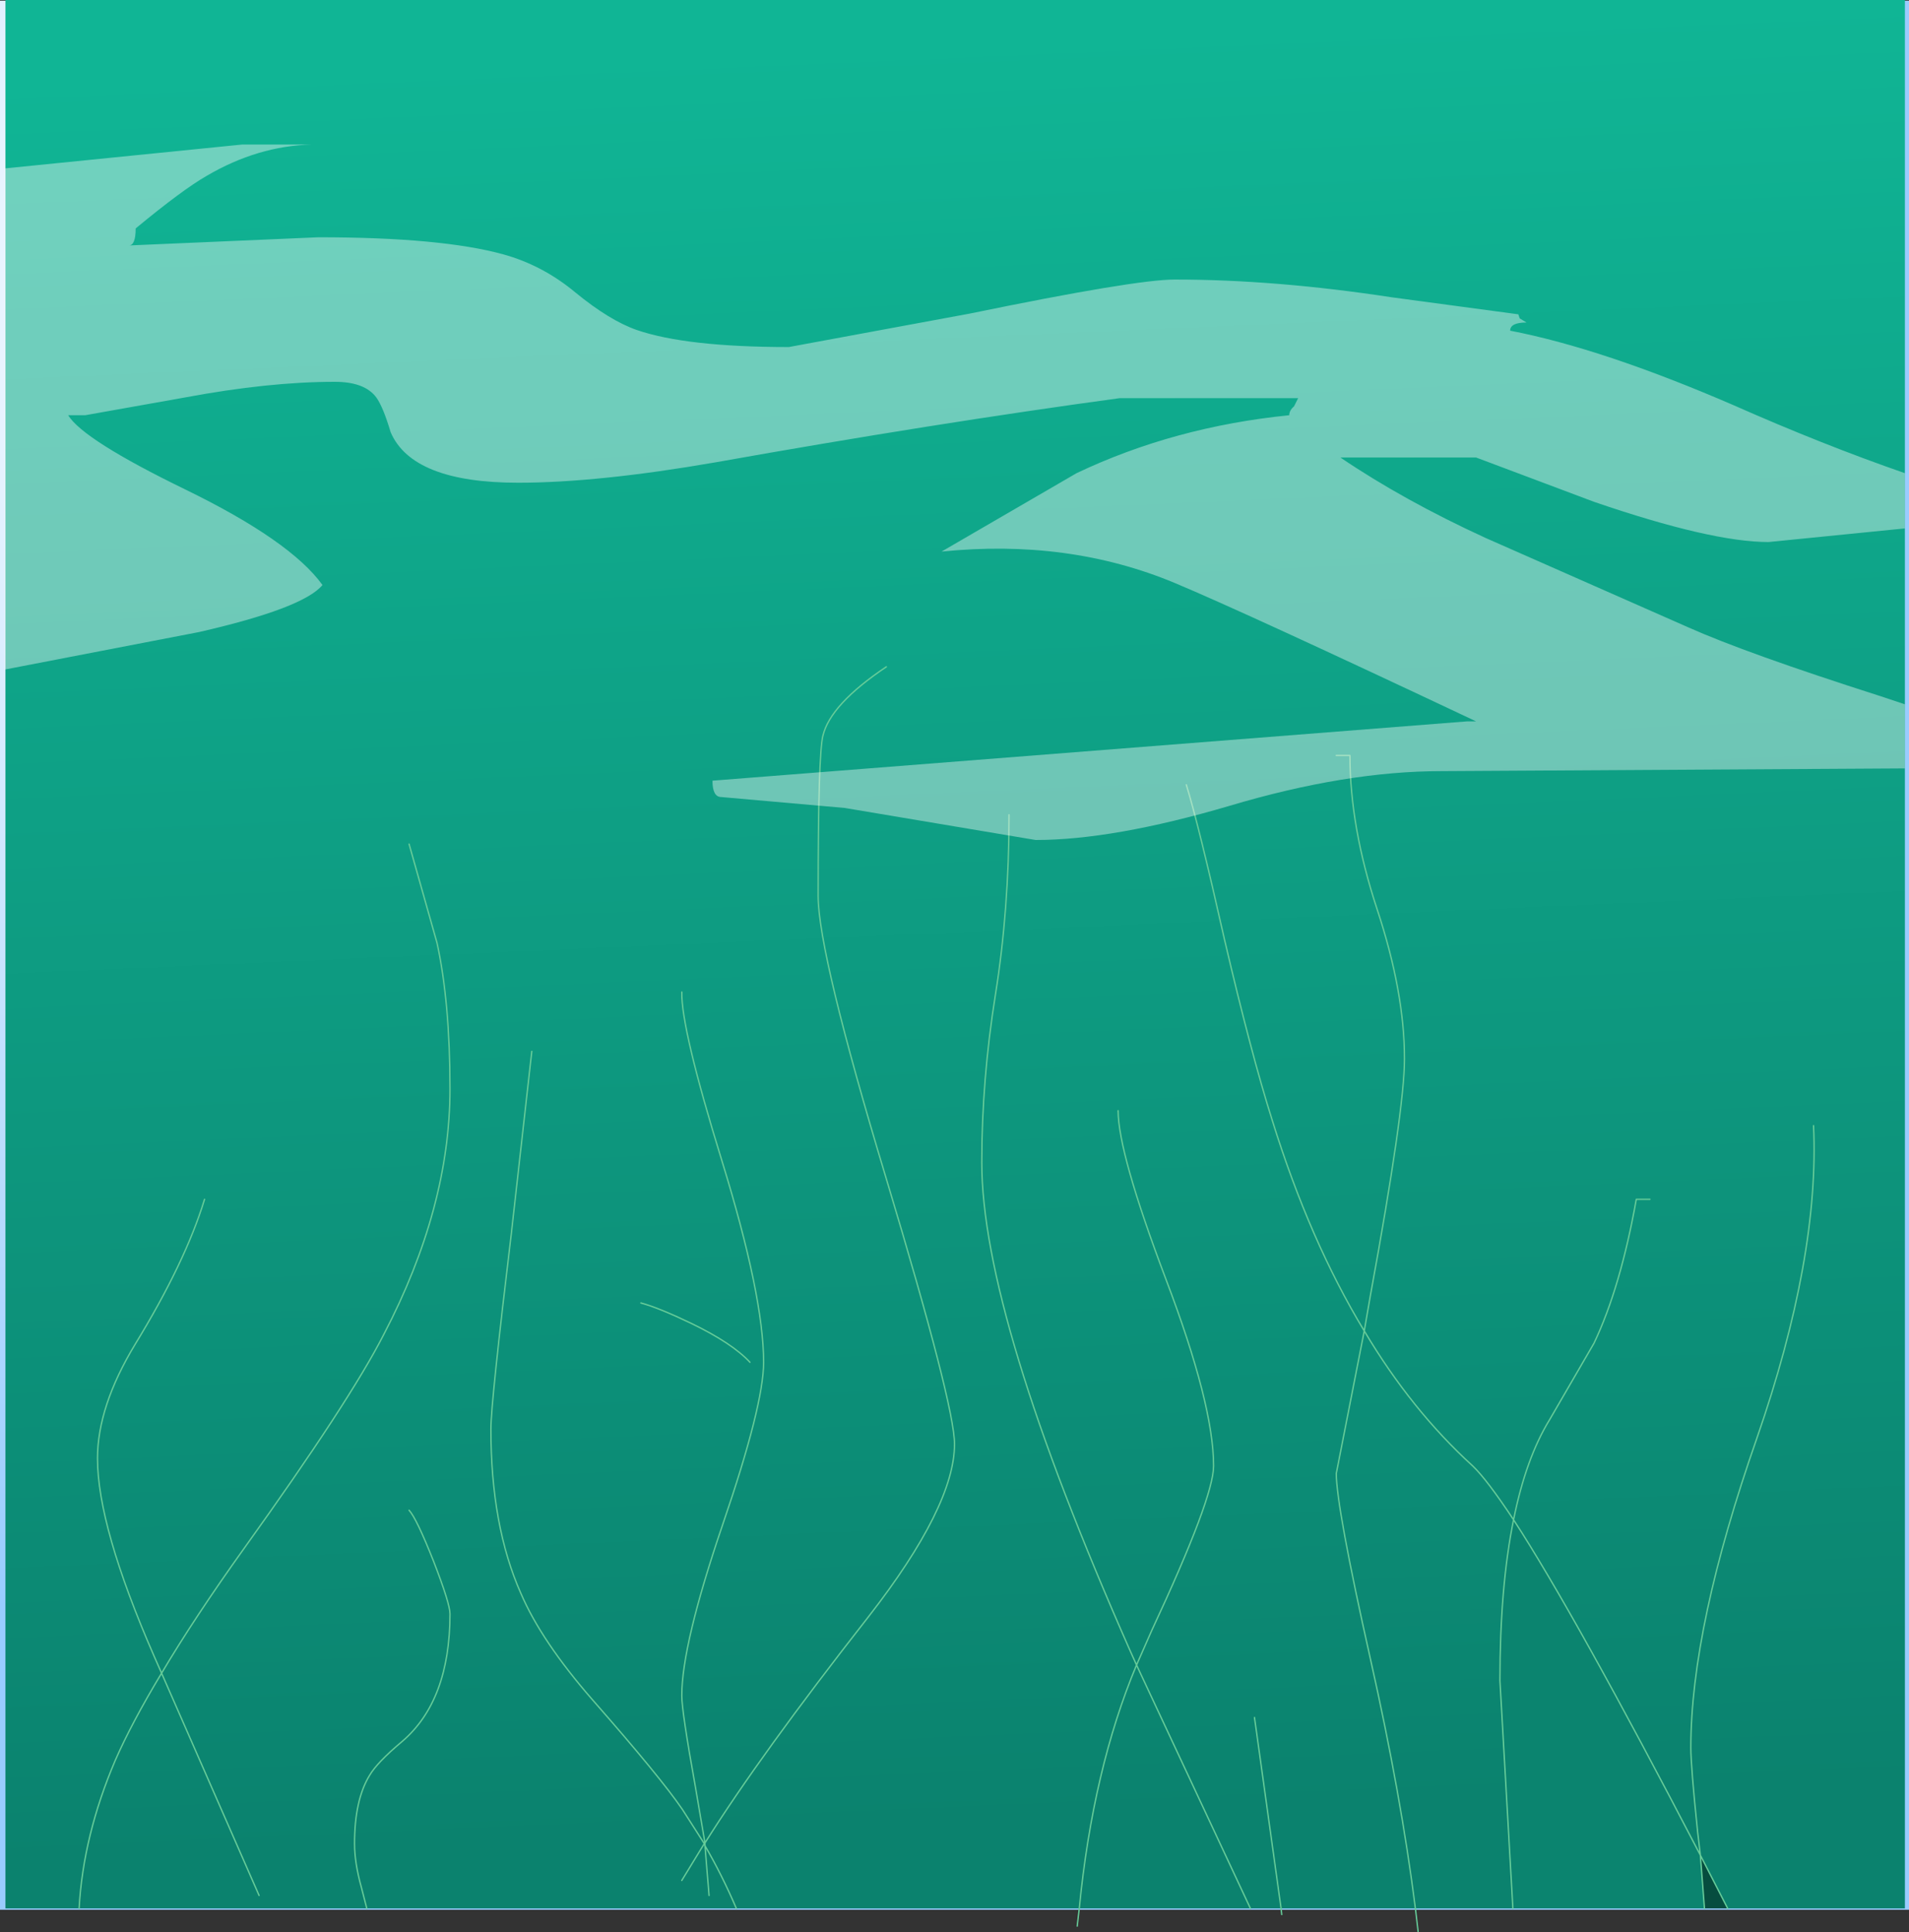
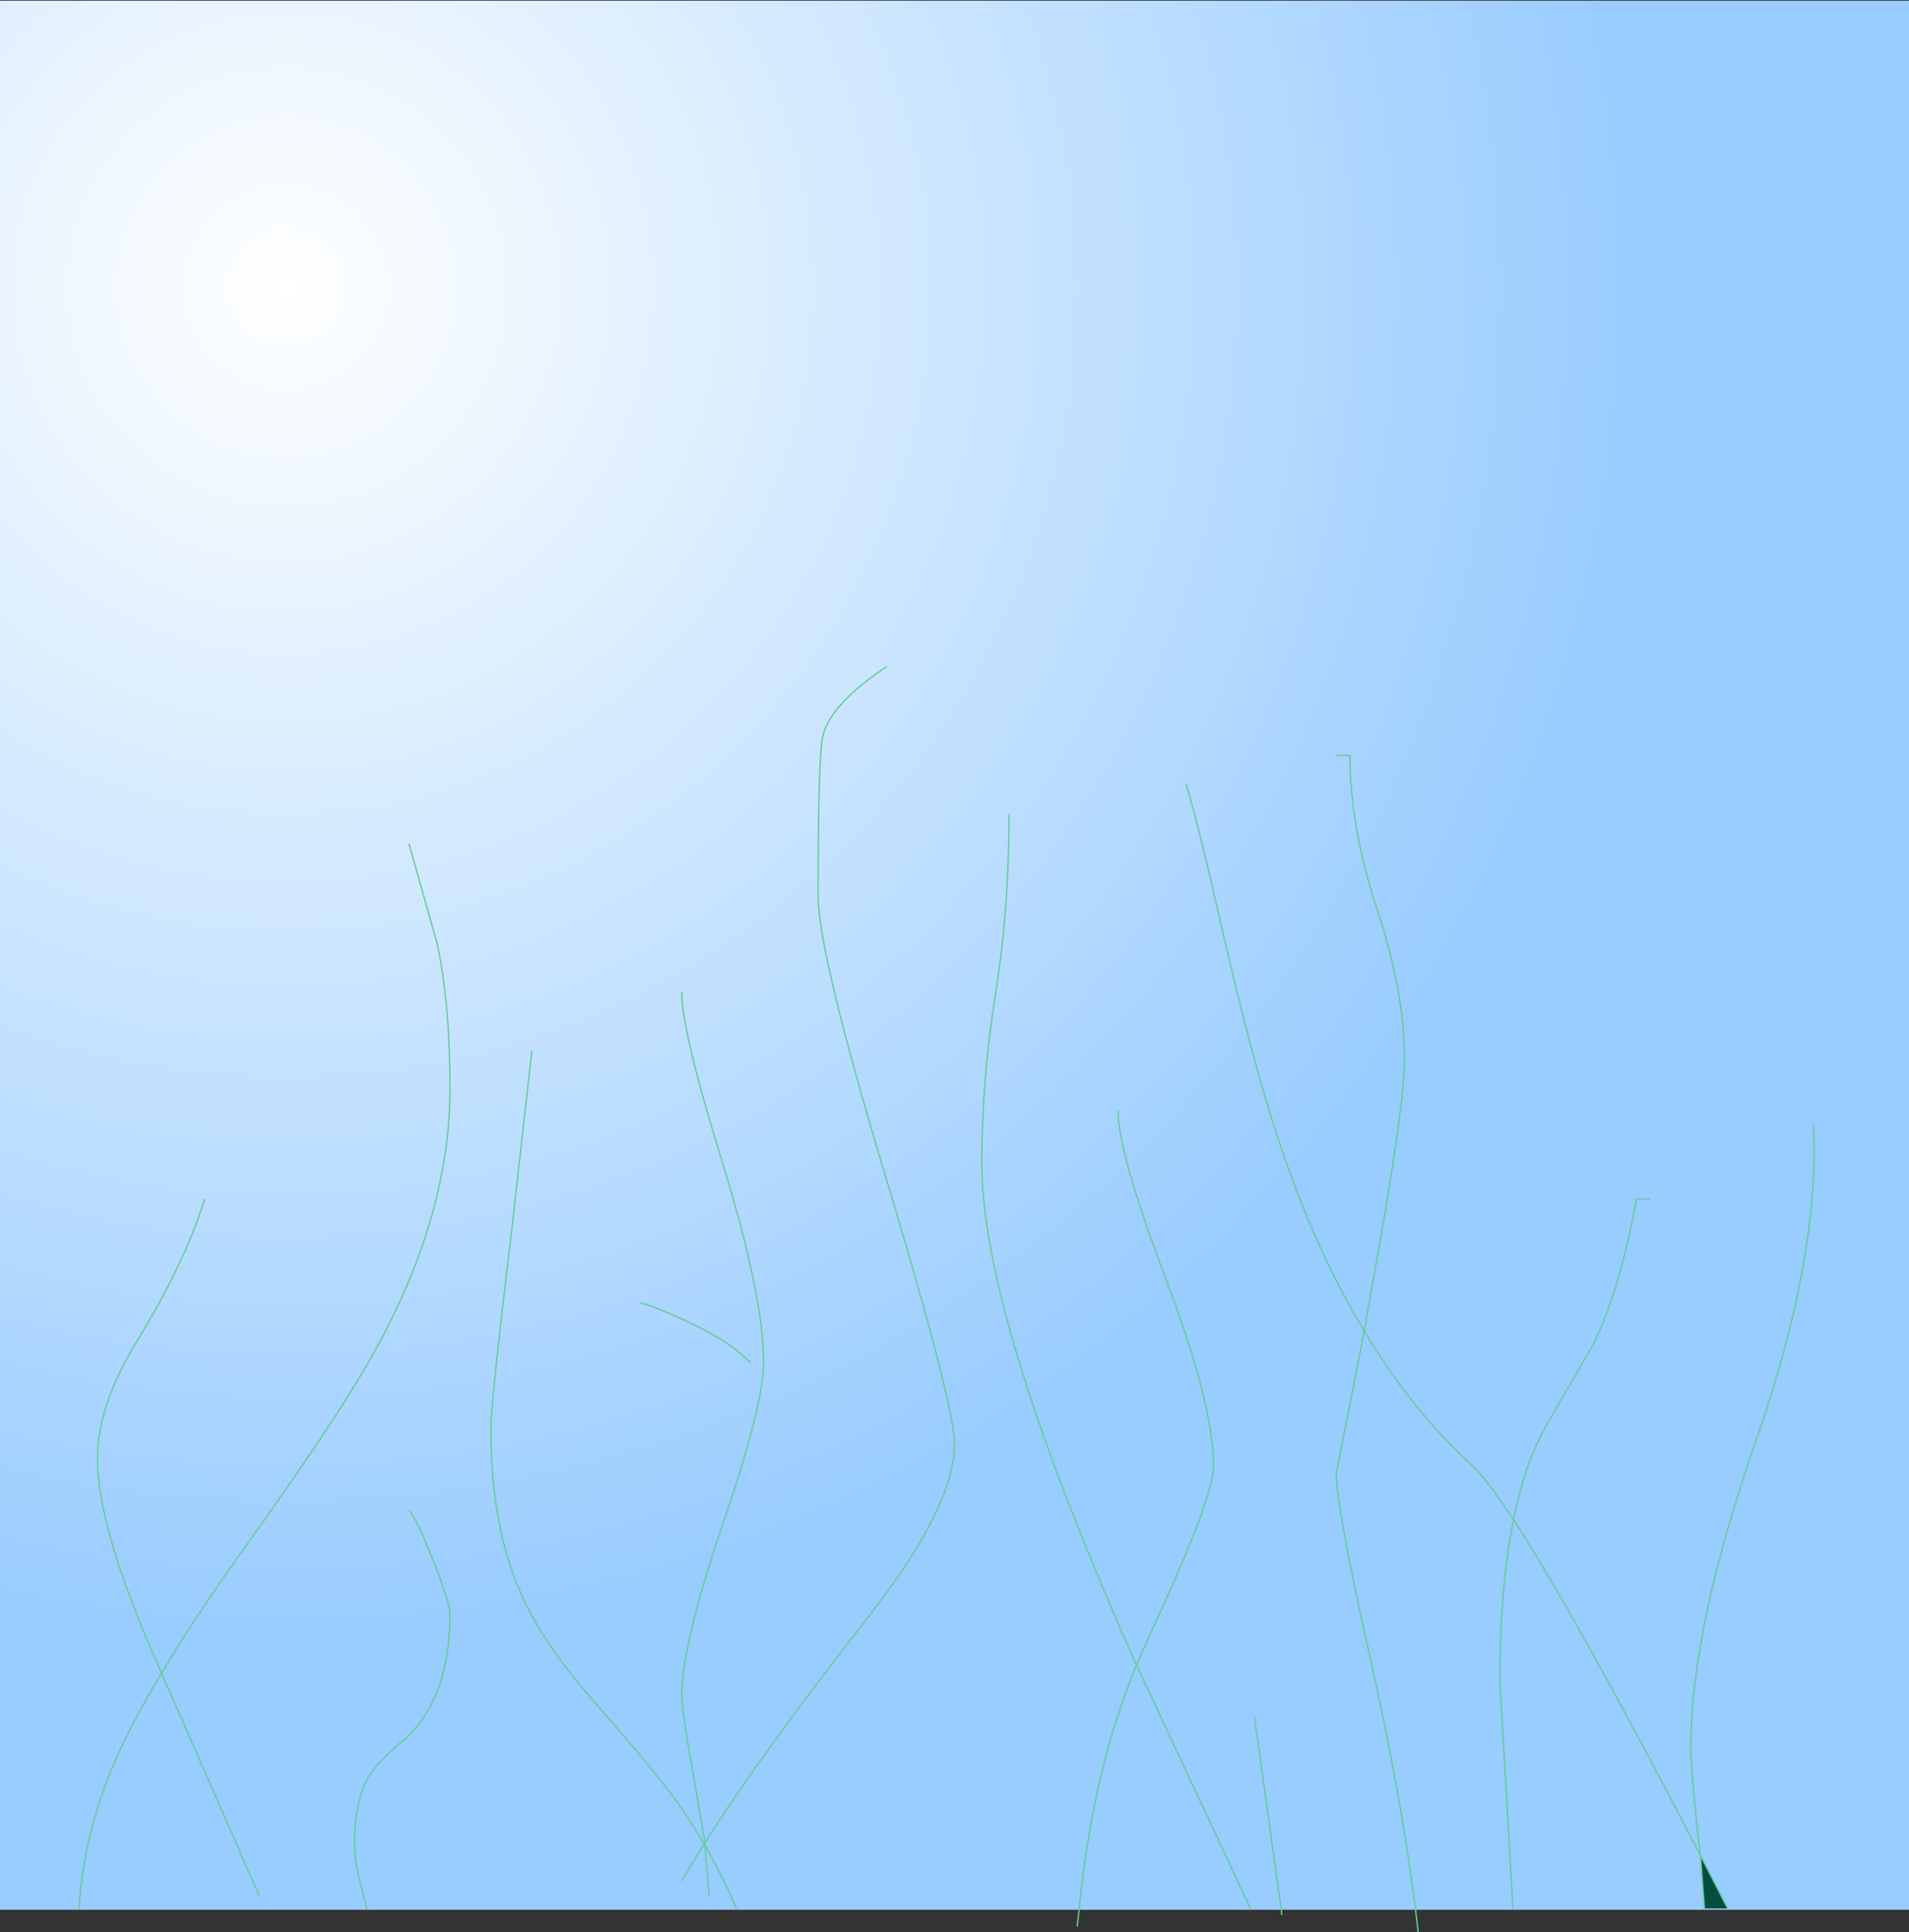
<svg xmlns="http://www.w3.org/2000/svg" height="141.7px" width="140.0px">
  <rect width="100%" height="100%" fill="#333333" stroke="none" />
  <g transform="matrix(1.0, 0.0, 0.0, 1.0, 0.0, -0.35)">
    <path d="M140.0 140.4 L0.0 140.4 0.0 0.4 140.0 0.4 140.0 140.4" fill="url(#gradient0)" fill-rule="evenodd" stroke="none" />
-     <path d="M5.8 140.3 L0.4 140.3 0.4 0.35 139.7 0.35 139.7 140.3 126.7 140.3 124.7 136.4 Q115.5 118.7 111.0 111.8 111.9 107.3 113.65 104.45 L116.9 98.85 Q118.85 94.75 120.0 88.3 L121.0 88.3 120.0 88.3 Q118.85 94.75 116.9 98.85 L113.65 104.45 Q111.9 107.3 111.0 111.8 110.0 116.7 110.0 123.6 L110.95 140.3 103.8 140.3 93.95 140.3 91.7 140.3 83.35 122.45 Q80.15 130.1 79.15 140.3 80.15 130.1 83.35 122.45 L91.7 140.3 79.15 140.3 54.0 140.3 Q52.95 137.85 51.7 135.7 52.95 137.85 54.0 140.3 L26.9 140.3 5.8 140.3 Q6.1 134.95 8.45 129.45 9.65 126.7 11.85 123.05 L11.3 121.8 Q7.15 112.3 7.15 107.3 7.15 103.5 9.9 98.95 13.6 92.9 15.0 88.3 13.6 92.9 9.9 98.95 7.15 103.5 7.15 107.3 7.15 112.3 11.3 121.8 L11.85 123.05 Q9.65 126.7 8.45 129.45 6.1 134.95 5.8 140.3 M82.0 81.8 Q82.0 84.9 85.5 94.15 89.0 103.35 89.0 107.85 89.0 110.2 84.45 119.95 L83.35 122.45 82.9 121.45 Q72.0 96.8 72.0 85.6 72.0 79.55 73.0 73.3 74.0 67.05 74.0 60.1 74.0 67.05 73.0 73.3 72.0 79.55 72.0 85.6 72.0 96.8 82.9 121.45 L83.35 122.45 84.45 119.95 Q89.0 110.2 89.0 107.85 89.0 103.35 85.5 94.15 82.0 84.9 82.0 81.8 M98.0 55.75 L99.0 55.75 Q99.0 61.0 101.0 67.05 103.0 73.1 103.0 78.0 103.0 81.75 100.5 95.35 L100.05 97.95 Q96.05 91.35 93.3 82.5 91.75 77.6 89.8 69.25 87.9 60.8 87.0 57.9 87.9 60.8 89.8 69.25 91.75 77.6 93.3 82.5 96.05 91.35 100.05 97.95 L100.5 95.35 Q103.0 81.75 103.0 78.0 103.0 73.1 101.0 67.05 99.0 61.0 99.0 55.75 L98.0 55.75 M51.65 135.55 L50.05 133.05 Q48.45 130.7 43.45 125.0 39.7 120.7 38.2 117.2 36.0 112.25 36.0 105.15 36.0 103.25 37.5 90.8 L39.0 77.45 37.5 90.8 Q36.0 103.25 36.0 105.15 36.0 112.25 38.2 117.2 39.7 120.7 43.45 125.0 48.45 130.7 50.05 133.05 L51.65 135.55 51.7 135.7 51.7 135.5 51.65 135.55 50.0 138.25 51.65 135.55 M30.0 62.25 L32.05 69.5 Q33.0 73.85 33.0 80.2 33.0 88.9 28.15 98.2 25.65 103.1 17.9 113.9 14.25 119.0 11.85 123.05 14.25 119.0 17.9 113.9 25.65 103.1 28.15 98.2 33.0 88.9 33.0 80.2 33.0 73.85 32.05 69.5 L30.0 62.25 M133.0 82.9 Q133.45 92.55 128.85 105.8 124.0 119.65 124.0 128.5 124.0 129.9 124.5 134.7 L124.7 136.4 124.5 134.7 Q124.0 129.9 124.0 128.5 124.0 119.65 128.85 105.8 133.45 92.55 133.0 82.9 M65.0 49.25 Q60.9 52.0 60.35 54.3 60.0 55.65 60.0 66.05 60.0 70.25 65.0 86.8 70.0 103.4 70.0 106.25 70.0 110.8 63.7 118.9 55.75 129.05 51.7 135.5 L51.0 131.4 Q50.0 125.85 50.0 124.7 50.0 120.95 53.0 112.15 56.0 103.4 56.0 100.25 56.0 95.4 52.95 85.5 49.95 75.8 50.0 73.1 49.95 75.8 52.95 85.5 56.0 95.4 56.0 100.25 56.0 103.4 53.0 112.15 50.0 120.95 50.0 124.7 50.0 125.85 51.0 131.4 L51.7 135.5 Q55.75 129.05 63.7 118.9 70.0 110.8 70.0 106.25 70.0 103.4 65.0 86.8 60.0 70.25 60.0 66.05 60.0 55.65 60.35 54.3 60.9 52.0 65.0 49.25 M55.0 100.25 Q53.7 98.85 50.7 97.4 48.3 96.25 47.0 95.9 48.3 96.25 50.7 97.4 53.7 98.85 55.0 100.25 M52.0 139.35 L51.7 135.7 52.0 139.35 M92.0 126.3 L93.95 140.3 92.0 126.3 M11.85 123.05 L19.0 139.35 11.85 123.05 M30.0 111.1 Q30.55 111.7 31.8 114.85 33.0 117.95 33.0 118.7 33.0 125.05 29.5 128.05 27.65 129.6 27.1 130.55 26.0 132.35 26.0 135.55 26.0 136.95 26.5 138.75 L26.9 140.3 26.5 138.75 Q26.0 136.95 26.0 135.55 26.0 132.35 27.1 130.55 27.65 129.6 29.5 128.05 33.0 125.05 33.0 118.7 33.0 117.95 31.8 114.85 30.55 111.7 30.0 111.1 M103.8 140.3 Q102.75 132.0 100.5 122.0 98.0 110.85 98.0 108.4 L100.05 97.95 Q103.5 103.75 108.0 107.85 109.05 108.85 111.0 111.8 109.05 108.85 108.0 107.85 103.5 103.75 100.05 97.95 L98.0 108.4 Q98.0 110.85 100.5 122.0 102.75 132.0 103.8 140.3" fill="url(#gradient1)" fill-rule="evenodd" stroke="none" />
    <path d="M51.65 135.55 L51.7 135.5 51.7 135.7 51.65 135.55 M125.0 140.3 L124.7 136.4 126.7 140.3 125.0 140.3" fill="url(#gradient2)" fill-rule="evenodd" stroke="none" />
-     <path d="M111.0 111.8 Q115.5 118.7 124.7 136.4 L125.0 140.3 110.95 140.3 110.0 123.6 Q110.0 116.7 111.0 111.8" fill="#0b846f" fill-rule="evenodd" stroke="none" />
    <path d="M5.8 140.3 Q6.1 134.95 8.45 129.45 9.65 126.7 11.85 123.05 L11.3 121.8 Q7.15 112.3 7.15 107.3 7.15 103.5 9.9 98.95 13.6 92.9 15.0 88.3 M87.0 57.9 Q87.9 60.8 89.8 69.25 91.75 77.6 93.3 82.5 96.05 91.35 100.05 97.95 L100.5 95.35 Q103.0 81.75 103.0 78.0 103.0 73.1 101.0 67.05 99.0 61.0 99.0 55.75 L98.0 55.75 M74.0 60.1 Q74.0 67.05 73.0 73.3 72.0 79.55 72.0 85.6 72.0 96.8 82.9 121.45 L83.35 122.45 84.45 119.95 Q89.0 110.2 89.0 107.85 89.0 103.35 85.5 94.15 82.0 84.9 82.0 81.8 M121.0 88.3 L120.0 88.3 Q118.85 94.75 116.9 98.85 L113.65 104.45 Q111.9 107.3 111.0 111.8 115.5 118.7 124.7 136.4 L124.5 134.7 Q124.0 129.9 124.0 128.5 124.0 119.65 128.85 105.8 133.45 92.55 133.0 82.9 M11.85 123.05 Q14.25 119.0 17.9 113.9 25.65 103.1 28.15 98.2 33.0 88.9 33.0 80.2 33.0 73.85 32.05 69.5 L30.0 62.25 M39.0 77.45 L37.5 90.8 Q36.0 103.25 36.0 105.15 36.0 112.25 38.2 117.2 39.7 120.7 43.45 125.0 48.45 130.7 50.05 133.05 L51.65 135.55 51.7 135.5 51.0 131.4 Q50.0 125.85 50.0 124.7 50.0 120.95 53.0 112.15 56.0 103.4 56.0 100.25 56.0 95.4 52.95 85.5 49.95 75.8 50.0 73.1 M47.0 95.9 Q48.3 96.25 50.7 97.4 53.7 98.85 55.0 100.25 M51.7 135.5 Q55.75 129.05 63.7 118.9 70.0 110.8 70.0 106.25 70.0 103.4 65.0 86.8 60.0 70.25 60.0 66.05 60.0 55.65 60.35 54.3 60.9 52.0 65.0 49.25 M51.7 135.7 L51.65 135.55 50.0 138.25 M51.7 135.5 L51.7 135.7 Q52.95 137.85 54.0 140.3 M79.15 140.3 Q80.15 130.1 83.35 122.45 L91.7 140.3 M93.95 140.3 L92.0 126.3 M51.7 135.7 L52.0 139.35 M79.15 140.3 L79.0 141.6 M26.9 140.3 L26.5 138.75 Q26.0 136.95 26.0 135.55 26.0 132.35 27.1 130.55 27.65 129.6 29.5 128.05 33.0 125.05 33.0 118.7 33.0 117.95 31.8 114.85 30.55 111.7 30.0 111.1 M19.0 139.35 L11.85 123.05 M124.7 136.4 L125.0 140.3 M126.7 140.3 L124.7 136.4 M110.95 140.3 L110.0 123.6 Q110.0 116.7 111.0 111.8 109.05 108.85 108.0 107.85 103.5 103.75 100.05 97.95 L98.0 108.4 Q98.0 110.85 100.5 122.0 102.75 132.0 103.8 140.3 L104.0 142.0 M93.95 140.3 L94.0 140.75" fill="none" stroke="#66cc99" stroke-linecap="round" stroke-linejoin="round" stroke-width="0.1" />
-     <path d="M139.7 35.05 L139.7 39.1 129.7 40.1 Q125.5 40.1 116.9 37.15 L108.25 33.9 98.3 33.9 Q102.95 37.05 108.95 39.8 L123.8 46.35 Q128.05 48.25 137.9 51.4 L139.7 52.0 139.7 56.7 105.7 56.9 Q98.7 56.9 90.15 59.45 81.65 61.95 75.95 61.95 L61.95 59.6 52.9 58.8 Q52.25 58.8 52.25 57.6 L107.6 53.25 108.25 53.25 Q91.4 45.3 86.15 43.1 78.35 39.85 69.05 40.8 L78.95 35.05 Q86.1 31.65 94.55 30.8 94.55 30.45 94.9 30.15 L95.2 29.55 82.1 29.55 Q68.5 31.4 52.5 34.25 43.85 35.75 38.0 35.75 30.25 35.75 28.65 32.05 28.1 30.2 27.6 29.5 26.75 28.35 24.55 28.35 19.7 28.35 13.55 29.5 L6.25 30.8 5.0 30.8 Q6.1 32.6 13.6 36.25 21.3 40.0 23.65 43.25 22.25 44.95 14.6 46.7 L0.35 49.45 0.35 12.7 17.75 10.95 22.85 10.95 Q18.9 11.05 15.15 13.25 13.4 14.25 9.95 17.1 9.95 18.35 9.45 18.35 L23.35 17.75 Q32.35 17.75 36.9 19.0 39.8 19.8 42.2 21.8 44.7 23.85 46.7 24.55 50.35 25.8 57.85 25.8 L71.1 23.35 Q83.25 20.85 86.15 20.85 93.55 20.85 102.05 22.15 L111.35 23.4 111.45 23.7 111.95 24.0 Q110.75 24.0 110.75 24.6 117.5 25.9 127.1 30.05 133.65 32.95 139.7 35.05" fill="#ffffff" fill-opacity="0.4" fill-rule="evenodd" stroke="none" />
  </g>
  <defs>
    <radialGradient cx="0" cy="0" gradientTransform="matrix(0.121, 0.0, 0.0, 0.121, 21.0, 21.4)" gradientUnits="userSpaceOnUse" id="gradient0" r="819.2" spreadMethod="pad">
      <stop offset="0.0" stop-color="#ffffff" />
      <stop offset="1.0" stop-color="#99ccff" />
    </radialGradient>
    <linearGradient gradientTransform="matrix(0.003, 0.081, -0.505, 0.022, -2.05, 70.8)" gradientUnits="userSpaceOnUse" id="gradient1" spreadMethod="pad" x1="-819.2" x2="819.2">
      <stop offset="0.016" stop-color="#10b595" />
      <stop offset="1.0" stop-color="#0b826e" />
    </linearGradient>
    <linearGradient gradientTransform="matrix(0.003, 0.081, -0.505, 0.022, -2.05, 70.8)" gradientUnits="userSpaceOnUse" id="gradient2" spreadMethod="pad" x1="-819.2" x2="819.2">
      <stop offset="0.376" stop-color="#0b826e" />
      <stop offset="1.0" stop-color="#064d3f" />
    </linearGradient>
  </defs>
</svg>